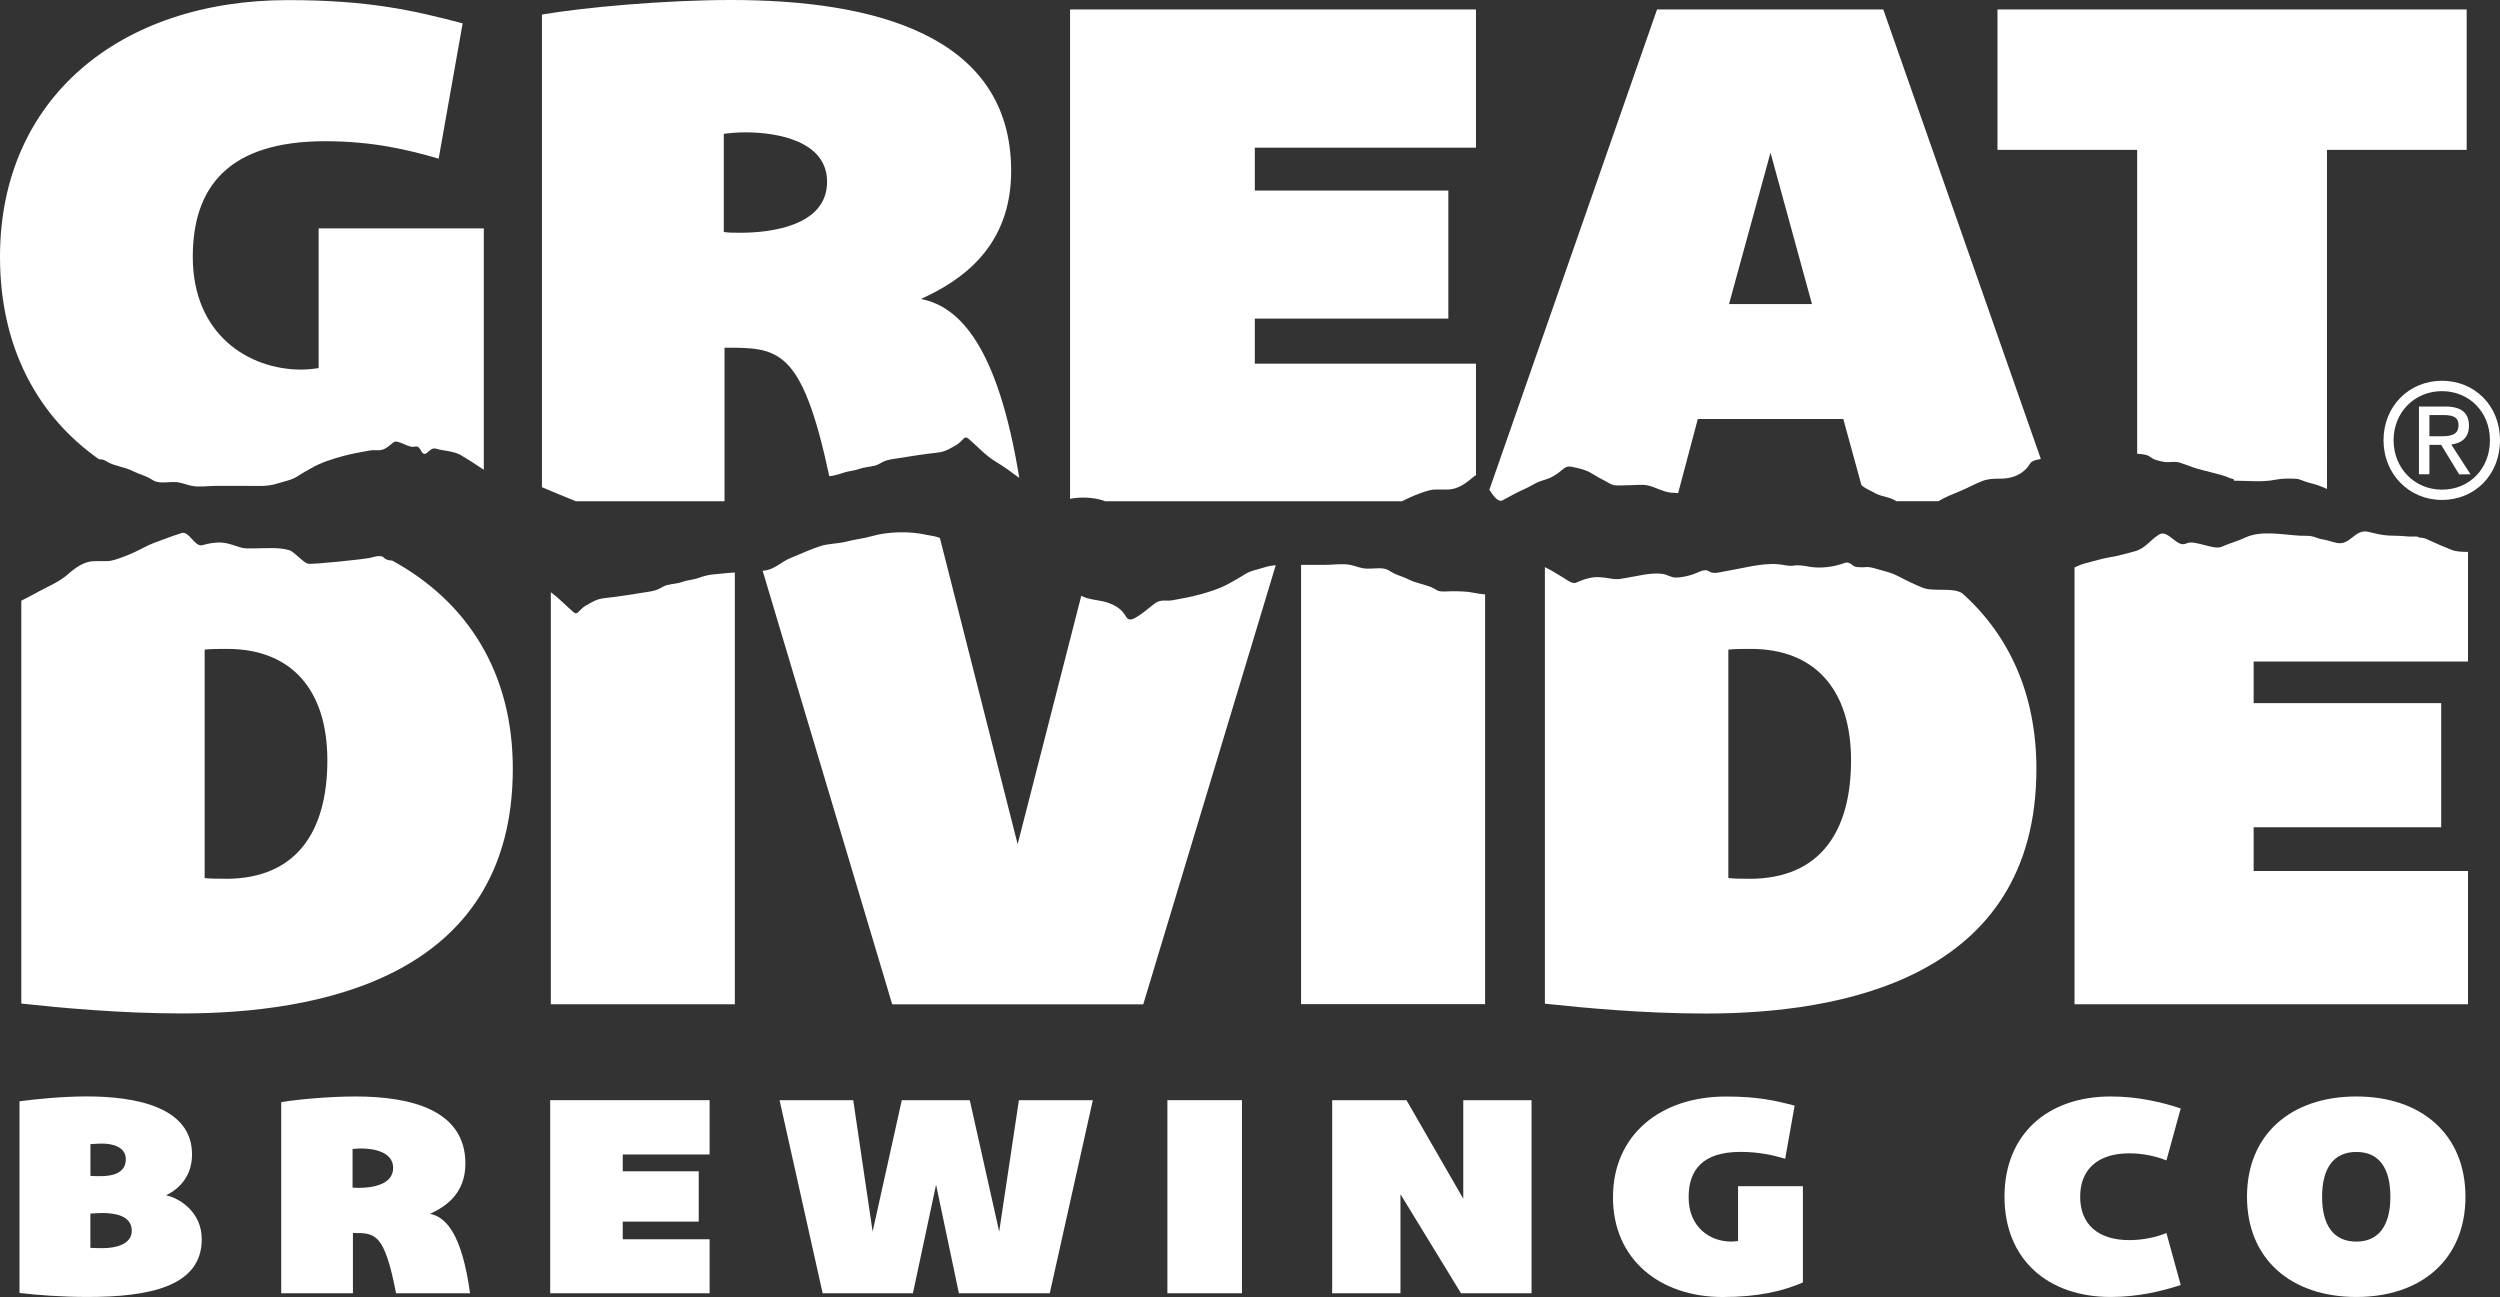
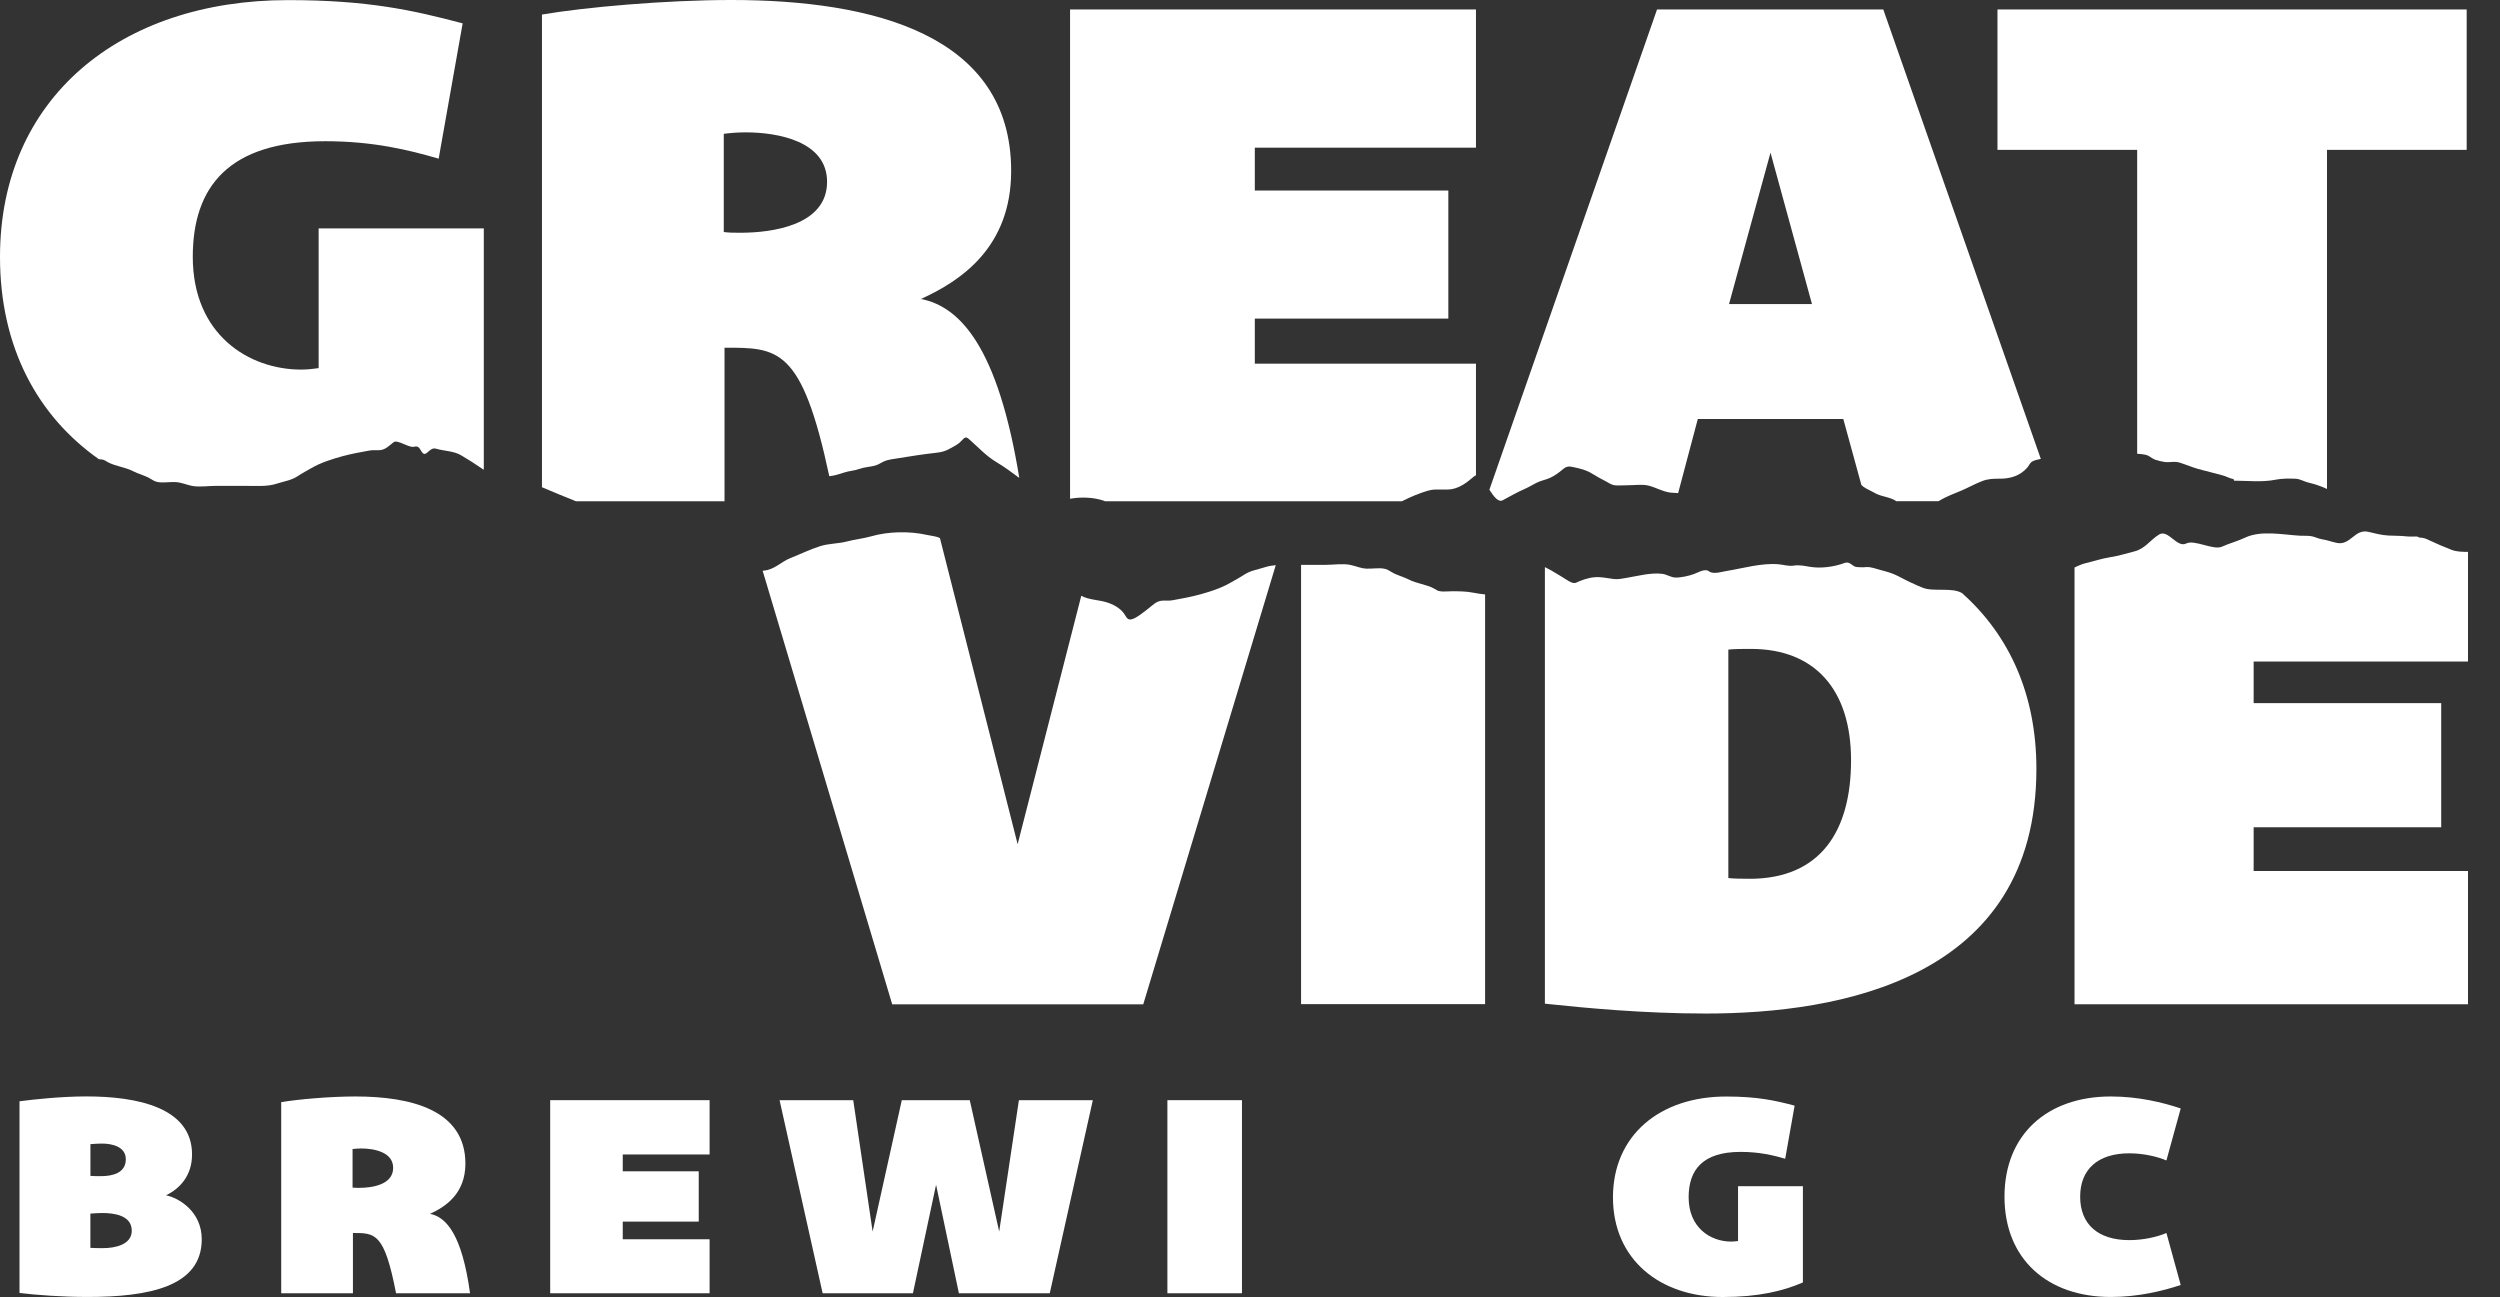
<svg xmlns="http://www.w3.org/2000/svg" id="Layer_2" data-name="Layer 2" viewBox="0 0 474.11 245.97">
  <rect x="0" y="0" width="474.11" height="245.97" fill="#333333" stroke="none" />
  <defs>
    <style>
      .cls-1 {
        fill-rule: evenodd;
      }

      .cls-1, .cls-2 {
        fill: #fff;
        stroke-width: 0px;
      }
    </style>
  </defs>
  <g id="Layer_2-2" data-name="Layer 2">
    <g id="Layer_1-2" data-name="Layer 1-2">
      <g>
        <path class="cls-2" d="M209.36,94.98c.07.02.15.05.22.08h56.28c1.09-.55,2.21-1.06,3.37-1.48.96-.34,2-.75,3.01-.74.77,0,1.54.01,2.31,0,1.93-.02,3.58-1.26,5-2.5.12-.1.24-.16.36-.18v-21.19h-41.94v-8.55h36.7v-24.28h-36.7v-8.14h41.94V1.8h-76.98v92.79c2.05-.38,4.46-.3,6.43.38h0Z" />
        <path class="cls-2" d="M137.4,95.05v-29.11c10.14,0,14.65-.11,19.87,24.37.96-.1,1.83-.37,2.76-.68,1-.34,1.97-.34,2.97-.71.97-.35,1.96-.36,2.94-.62.6-.16,1.02-.48,1.57-.74.93-.44,1.89-.5,2.96-.68,2.34-.38,4.61-.74,6.96-1,1.22-.13,1.88-.32,2.89-.9.86-.49,1.36-.67,2.06-1.43.58-.63.79-.8,1.4-.26,1.66,1.45,3.21,3.16,5.11,4.3,1.49.89,2.89,1.9,4.28,2.95.04.03.09.06.13.09-4.03-24.76-11.21-32.49-18.65-33.93,7.59-3.45,17.11-9.79,17.11-24.28C191.76,6.49,165.41,0,138.65,0c-12.42,0-27.87,1.38-35.87,2.76v89.64c2.14.89,4.28,1.82,6.44,2.66h28.19-.01ZM137.26,25.38c1.1-.14,2.48-.28,4.14-.28,6.07,0,15.45,1.66,15.45,9.38,0,8.28-10.48,9.66-16.42,9.66-1.24,0-2.21,0-3.17-.14v-18.62Z" />
        <path class="cls-2" d="M405.3,86.05c.58.03,1.14.09,1.62.2.7.17,1.16.7,1.78.93.47.17,1.29.35,1.78.43.53.09,1.22-.01,1.76-.02.81,0,1.13.13,1.79.37,1.18.42,2.47.93,3.78,1.23,1.17.26,2.3.63,3.47.9.82.19,1.5.63,2.32.78l.06.29c2.56,0,5.34.33,7.85-.18,1.24-.25,2.56-.24,3.84-.19.87.04,1.56.52,2.39.72,1.26.3,2.44.69,3.56,1.22V28.42h26.49V1.8h-88.98v26.62h26.49s0,57.63,0,57.63Z" />
        <path class="cls-2" d="M296.34,89.04c.8-.7,1.25-.64,2.29-.4,1.28.29,2.17.49,3.26,1.16.91.56,1.73,1.01,2.68,1.5.68.36,1.06.71,1.89.75.79.04,1.6-.03,2.39-.03,1.17,0,2.59-.21,3.73.06,1.41.34,2.72,1.15,4.2,1.34.51.06.99.04,1.47.09l3.73-14.05h27.59l3.43,12.51c.12.11.24.22.38.33.26.19.6.4.89.53.55.25,1.01.55,1.55.81,1.26.6,2.71.64,3.81,1.41h7.98c1.39-.85,2.94-1.42,4.42-2.04,1.32-.56,2.55-1.27,3.89-1.78,1.17-.44,2.13-.45,3.37-.45,1.93.01,3.77-.53,5.12-2.04.45-.5.49-.96,1.11-1.28.47-.24,1-.3,1.51-.43L357.15,1.79h-42.9l-31.8,91.09c.84,1.28,1.69,2.44,2.53,1.99,1.4-.74,2.69-1.5,4.14-2.13.78-.34,1.49-.78,2.25-1.17.85-.44,1.79-.57,2.64-.97.84-.4,1.67-.99,2.32-1.56h0ZM335.77,28.97l7.86,28.69h-15.73l7.86-28.69h.01Z" />
-         <path class="cls-2" d="M74.38,106.31c-.44-.02-.87-.09-1.25-.29-.26-.14-.35-.37-.63-.47-.78-.27-1.79.14-2.54.29-.96.19-10.56,1.25-11.55,1.06-.83-.16-2.68-2.3-3.49-2.54-2.13-.64-4.55-.36-6.8-.36-.85,0-1.66.06-2.47-.17-1.12-.33-2.21-.8-3.4-.91-1.36-.13-2.61.12-3.91.47-1.4.38-2.49-2.74-3.88-2.31-1.13.34-2.22.76-3.33,1.16-1.23.45-2.6.93-3.75,1.54-1.34.71-2.74,1.38-4.2,1.9-.96.34-2,.75-3.01.74h-2.31c-1.93.02-3.58,1.26-5,2.5-1.61,1.41-3.57,2.22-5.44,3.21-1.15.61-2.23,1.23-3.38,1.78v76.41c7.49.8,18.72,1.87,30.49,1.87,25.27,0,62.72-6.42,62.72-46.4,0-18.25-8.58-31.65-22.86-39.48h0ZM42.82,166.65c-1.2,0-2.94,0-4.01-.13v-43.33c1.07-.13,2.94-.13,4.28-.13,12.17,0,18.99,7.76,18.99,21.13s-5.75,22.47-19.26,22.47h0Z" />
        <path class="cls-2" d="M372.21,112.55s-.07-.04-.11-.06c-1.87-1.16-5.41-.21-7.47-1.03-1.62-.64-3.16-1.41-4.7-2.22-1.06-.56-2.18-.84-3.33-1.15-.95-.25-1.74-.6-2.71-.55-.29.02-.43.06-.72.04s-1.14,0-1.38-.12c-.66-.29-1.08-1.04-2-.69-1.99.74-4.46,1.07-6.56.72-.99-.17-2.04-.39-3.03-.23-1.1.17-1.92-.18-3.01-.26-3.19-.25-6.66.78-9.85,1.3-.95.16-2,.53-2.93.22-.28-.09-.4-.31-.7-.36-.81-.14-1.74.43-2.46.7-.91.34-2.5.7-3.51.67-.85-.02-1.62-.59-2.46-.7-2.2-.28-4.55.38-6.77.75-.84.14-1.63.33-2.46.23-1.16-.14-2.31-.43-3.51-.35-1.36.09-2.56.54-3.78,1.1v-.02c-.66.21-1.82-.72-2.41-1.06-.76-.44-1.48-.92-2.24-1.34-.34-.19-.73-.38-1.13-.59v82.79c7.49.8,18.72,1.87,30.49,1.87,25.27,0,62.72-6.42,62.72-46.4,0-14.08-5.11-25.27-14-33.24l.02-.02ZM331.78,166.65c-1.2,0-2.94,0-4.01-.13v-43.33c1.07-.13,2.94-.13,4.28-.13,12.17,0,18.99,7.76,18.99,21.13s-5.75,22.47-19.26,22.47h0Z" />
        <path class="cls-2" d="M281.64,112.73c-.73-.07-1.45-.17-2.19-.32-1.4-.28-2.73-.28-4.18-.28-.7,0-1.47.11-2.16,0-.57-.08-.71-.29-1.22-.55-1.48-.77-3.24-.91-4.73-1.68-1.09-.56-2.26-.8-3.29-1.43-.53-.32-.83-.53-1.41-.63-1.03-.18-2.22.04-3.27,0-1.15-.04-2.11-.51-3.16-.72-1.41-.28-3.19,0-4.63,0h-4.66v83.31h34.9v-77.73.03Z" />
        <path class="cls-2" d="M460.7,102.46c-.71-.34-1.06-.48-1.81-.51-.18,0-.38-.2-.52-.2-.67-.02-1.3.05-1.97-.03-1.17-.14-2.27-.09-3.46-.16-1.34-.08-2.51-.4-3.8-.7-2.6-.61-3.36,2.62-5.97,2.1-.98-.2-1.85-.55-2.85-.7-.73-.11-1.34-.49-2.07-.59-.72-.1-1.41-.04-2.12-.08-3.37-.21-7.37-1.05-10.36.37-1.41.67-3,1.08-4.44,1.73-1.55.69-5.19-1.4-6.7-.63-1.8.92-3.43-2.73-5.16-1.7-1.69,1.01-2.62,2.68-4.66,3.2-1.56.4-3.02.86-4.63,1.11-1.59.25-3.03.75-4.57,1.11-.79.19-1.48.49-2.19.85v82.82h74.62v-25.27h-40.65v-8.29h35.57v-23.54h-35.57v-7.89h40.65v-20.8c-1.07,0-2.15-.02-3.07-.37-1.43-.56-2.89-1.17-4.28-1.83h.01Z" />
        <path class="cls-2" d="M18.8,87.09c.17,0,.33.01.49.04.57.08.71.29,1.22.55,1.48.77,3.24.91,4.73,1.68,1.09.56,2.26.8,3.29,1.43.53.32.83.53,1.41.63,1.03.18,2.22-.04,3.27,0,1.15.04,2.11.51,3.16.72,1.41.28,3.19,0,4.63,0h5.55c2.02,0,4.09.2,6.03-.44,1.22-.4,2.72-.63,3.78-1.34.89-.59,1.81-1.08,2.73-1.61,1.76-1.02,3.92-1.7,5.89-2.24,1.66-.45,3.39-.76,5.1-1.07.66-.12,1.28-.02,1.93-.07,1.14-.09,1.77-.85,2.64-1.51.74-.56,2.93,1.13,3.88.86.91-.26,1.07.43,1.49,1.02.82,1.16,1.35-1.03,2.67-.65,1.49.44,3.39.44,4.72,1.23,1.32.78,2.66,1.62,3.93,2.5.15.11.28.19.41.27v-45.77h-31.32v26.49c-.97.14-2.07.28-3.31.28-9.93,0-20.56-6.62-20.56-21.38,0-13.24,6.76-21.93,25.11-21.93,9.11,0,15.86,1.66,21.52,3.31l4.55-25.66C78.36,1.95,69.81.02,54.63.02,22.76.02,0,18.64,0,48.72c0,17.18,7.17,30.24,18.79,38.39v-.02Z" />
-         <path class="cls-2" d="M132.38,109.64c-1,.34-1.97.34-2.97.71-.97.35-1.96.36-2.94.62-.6.16-1.02.48-1.57.74-.93.44-1.89.5-2.96.68-2.34.38-4.61.74-6.96,1-1.22.13-1.88.32-2.89.9-.86.49-1.36.67-2.06,1.43-.58.63-.79.8-1.4.26-1.37-1.2-2.68-2.58-4.17-3.67v78.14h34.9v-81.87c-1.35.05-2.65.24-3.99.34-1.05.07-1.99.37-2.99.71h0Z" />
        <path class="cls-2" d="M236.05,108.92c-.89.59-1.81,1.08-2.73,1.61-1.76,1.02-3.92,1.7-5.89,2.24-1.66.45-3.39.76-5.1,1.07-.66.12-1.28.02-1.93.07-1.14.09-1.77.85-2.64,1.51-.74.56-2.12,1.74-3.07,2.01-.91.26-1.07-.43-1.49-1.02-.82-1.16-2.15-1.84-3.48-2.23-1.48-.43-3.34-.44-4.66-1.2l-12.07,47.12-14.74-58.06c-.13-.06-.27-.12-.41-.17-.69-.22-1.39-.27-2.08-.43-3.29-.75-7.36-.65-10.54.27-1.5.43-3.13.58-4.66.99-1.64.43-3.42.36-5.03.88-1.92.61-3.72,1.5-5.6,2.24-1.83.72-3.02,2.22-5.11,2.4-.06,0-.12,0-.19.02l24.57,82.22h47.61l25.13-83.28c-.71.06-1.41.18-2.09.4-1.22.4-2.72.63-3.78,1.34h-.02Z" />
        <path class="cls-2" d="M31.49,226.68c2.65-1.3,4.93-3.74,4.93-7.75,0-8.94-10.51-11-19.99-11-4.76,0-9.8.54-12.73.92v36.35c3.03.38,8.07.76,12.89.76,11.54,0,21.67-1.9,21.67-10.94,0-5.31-4.39-7.85-6.77-8.34ZM17.14,216.98c.54-.05,1.68-.11,2.17-.11,2,0,4.55.6,4.55,2.98,0,2.65-2.6,3.2-4.71,3.2-.49,0-1.52,0-2-.05v-6.01h0ZM19.58,236.7c-.54,0-2.06,0-2.44-.05v-6.5c.54-.05,1.79-.11,2.27-.11,2.22,0,5.58.43,5.58,3.36,0,2.65-3.2,3.3-5.42,3.3h0Z" />
        <path class="cls-2" d="M81.54,230.2c2.98-1.35,6.72-3.85,6.72-9.53,0-10.18-10.34-12.73-20.85-12.73-4.87,0-10.94.54-14.08,1.08v36.24h13.6v-11.43c4.22,0,5.96-.05,8.18,11.43h14.03c-1.52-11.1-4.5-14.46-7.58-15.06h-.02ZM68.11,225.27c-.49,0-.87,0-1.25-.05v-7.31c.43-.05.98-.11,1.63-.11,2.38,0,6.07.65,6.07,3.68,0,3.25-4.12,3.79-6.45,3.79h0Z" />
        <polygon class="cls-2" points="104.34 245.26 134.57 245.26 134.57 235.02 118.1 235.02 118.1 231.67 132.51 231.67 132.51 222.13 118.1 222.13 118.1 218.94 134.57 218.94 134.57 208.64 104.34 208.64 104.34 245.26" />
        <polygon class="cls-2" points="189.49 233.56 183.91 208.64 171.02 208.64 165.49 233.56 161.81 208.64 147.84 208.64 156.01 245.26 173.13 245.26 177.52 224.68 181.85 245.26 199.08 245.26 207.25 208.64 193.23 208.64 189.49 233.56" />
        <rect class="cls-2" x="221.39" y="208.64" width="14.14" height="36.62" />
-         <polygon class="cls-2" points="277.5 227.33 266.73 208.64 252.64 208.64 252.64 245.26 265.59 245.26 265.59 226.47 277.07 245.26 290.45 245.26 290.45 208.64 277.5 208.64 277.5 227.33" />
        <path class="cls-2" d="M329.61,235.35c-.38.05-.81.11-1.3.11-3.9,0-8.07-2.6-8.07-8.4,0-5.2,2.65-8.61,9.86-8.61,3.57,0,6.23.65,8.45,1.3l1.79-10.07c-3.68-.98-7.04-1.73-13-1.73-12.51,0-21.45,7.31-21.45,19.12s8.94,18.9,20.8,18.9c6.82,0,11.48-1.14,15.22-2.76v-18.25h-12.3v10.4h0Z" />
        <path class="cls-2" d="M403.81,218.72c2.65,0,5.25.6,7.04,1.35l2.71-9.86c-3.41-1.14-8.02-2.27-13.27-2.27-12.03,0-20.15,7.2-20.15,19.01s8.13,19.01,20.15,19.01c5.25,0,9.86-1.14,13.27-2.27l-2.71-9.86c-1.79.76-4.39,1.35-7.04,1.35-5.96,0-9.32-3.03-9.32-8.23s3.36-8.23,9.32-8.23h0Z" />
-         <path class="cls-2" d="M446.87,207.94c-12.35,0-20.74,7.15-20.74,19.01s8.39,19.01,20.74,19.01,20.69-7.15,20.69-19.01-8.4-19.01-20.69-19.01ZM446.87,235.46c-4.33,0-6.5-3.09-6.5-8.5s2.17-8.5,6.5-8.5,6.45,3.09,6.45,8.5-2.17,8.5-6.45,8.5Z" />
-         <path class="cls-1" d="M463.1,72.21c-6.25,0-11.08,4.84-11.08,11.27s4.83,11.33,11.08,11.33,11.01-4.76,11.01-11.33-4.83-11.27-11.01-11.27ZM460.73,82.74h2.34c2.4,0,3.17-.71,3.17-2.11,0-1.23-.6-1.92-2.85-1.92h-2.67v4.04h.01ZM460.73,89.94h-1.99v-12.85h4.92c3.07,0,4.56,1.14,4.56,3.66,0,2.31-1.44,3.3-3.35,3.55l3.65,5.65h-2.16l-3.41-5.59h-2.23v5.59h.01ZM463.1,74.18c-5.18,0-9.17,3.99-9.17,9.31s3.99,9.37,9.17,9.37,9.1-3.93,9.1-9.37-4-9.31-9.1-9.31Z" />
      </g>
    </g>
  </g>
</svg>